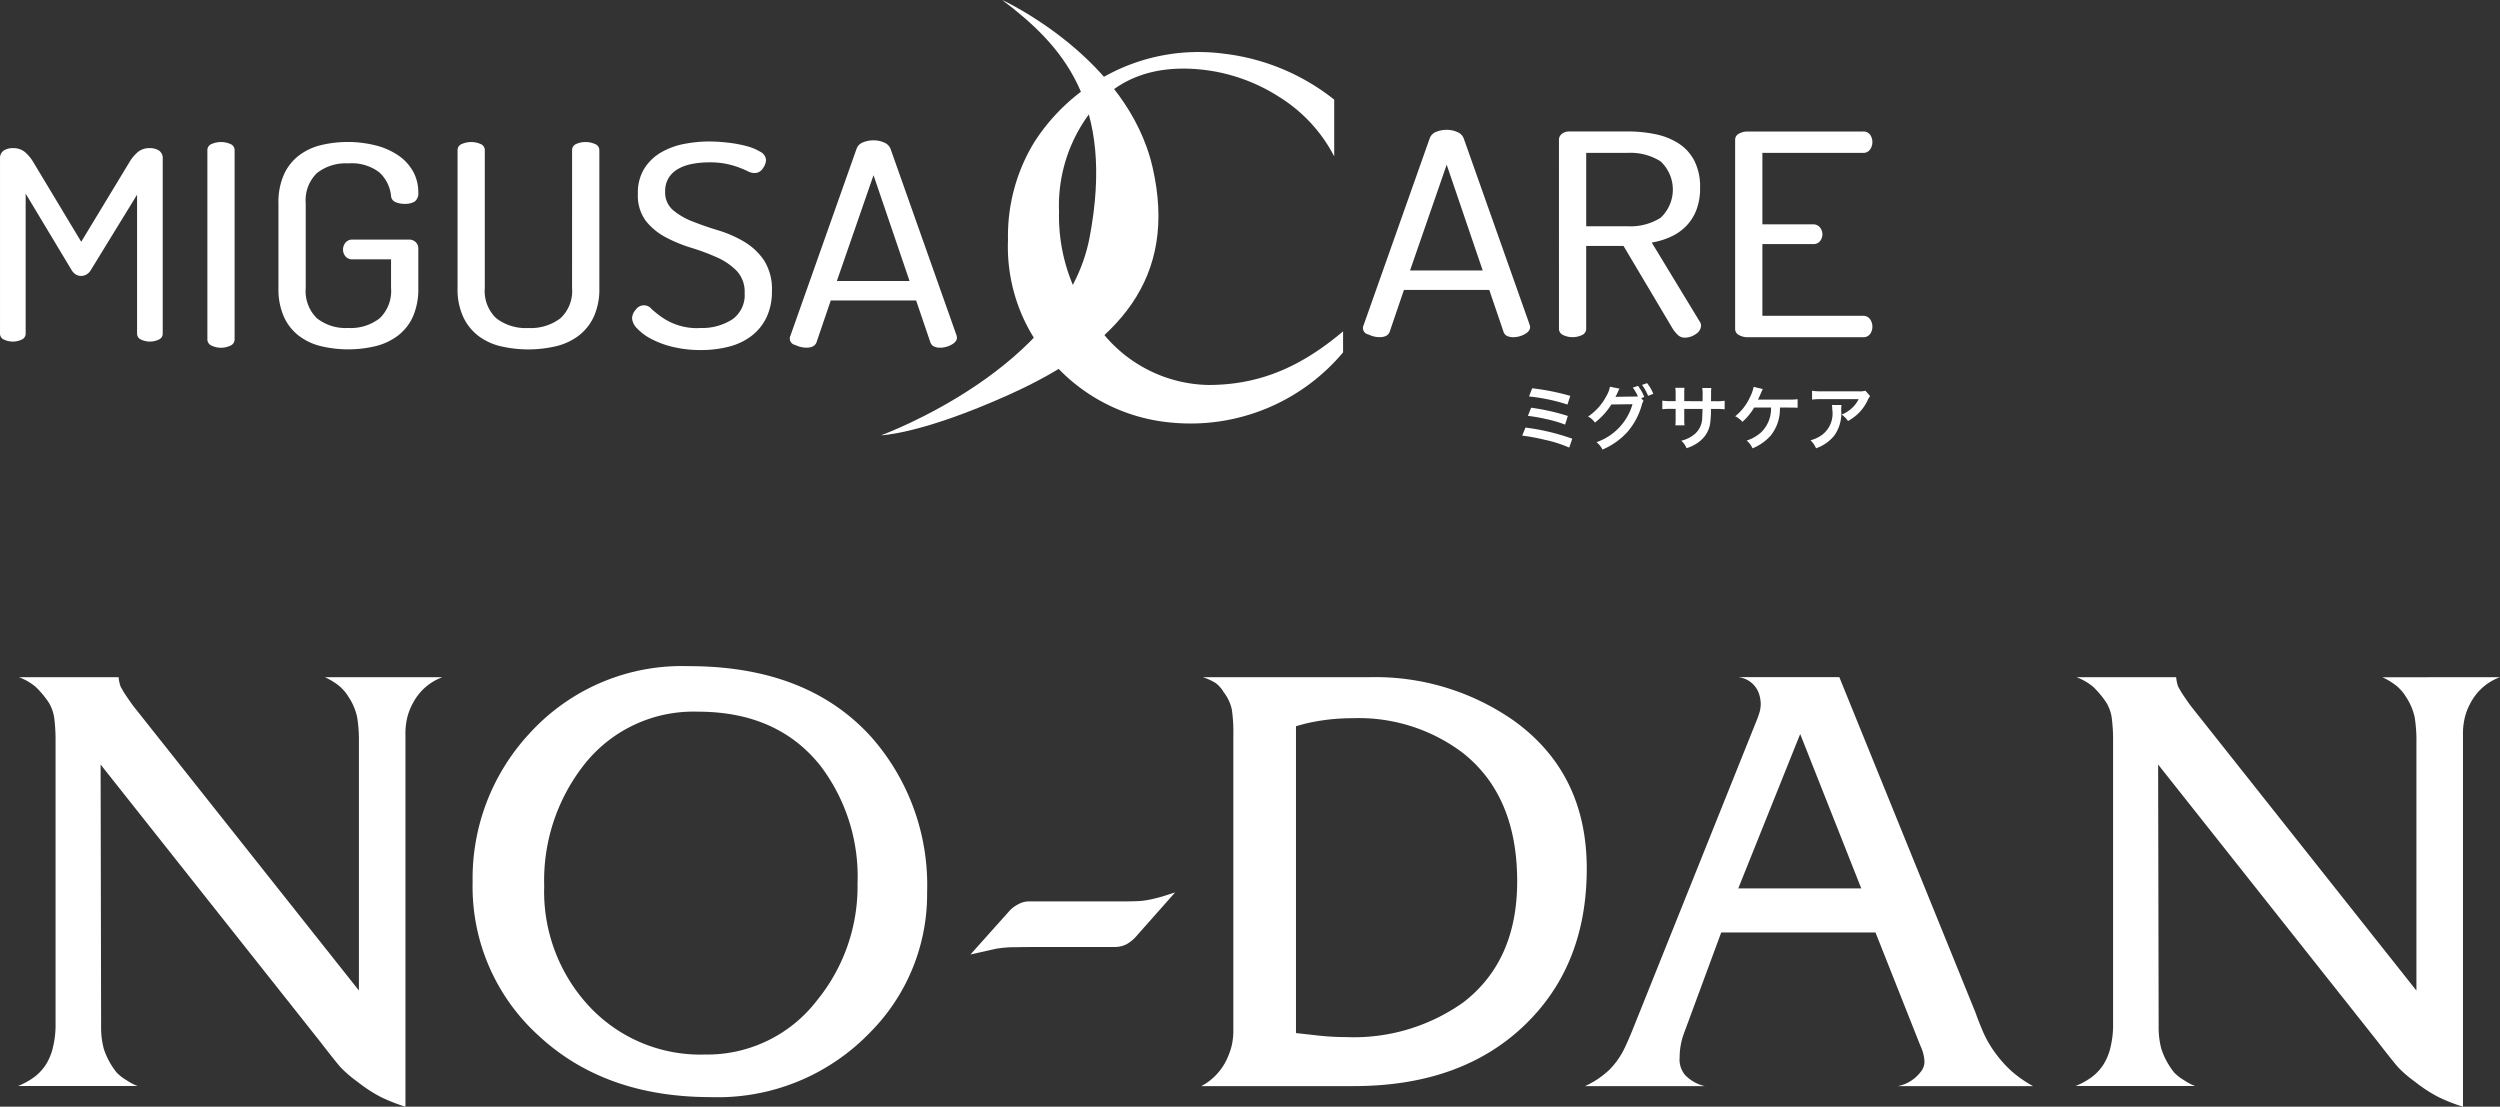
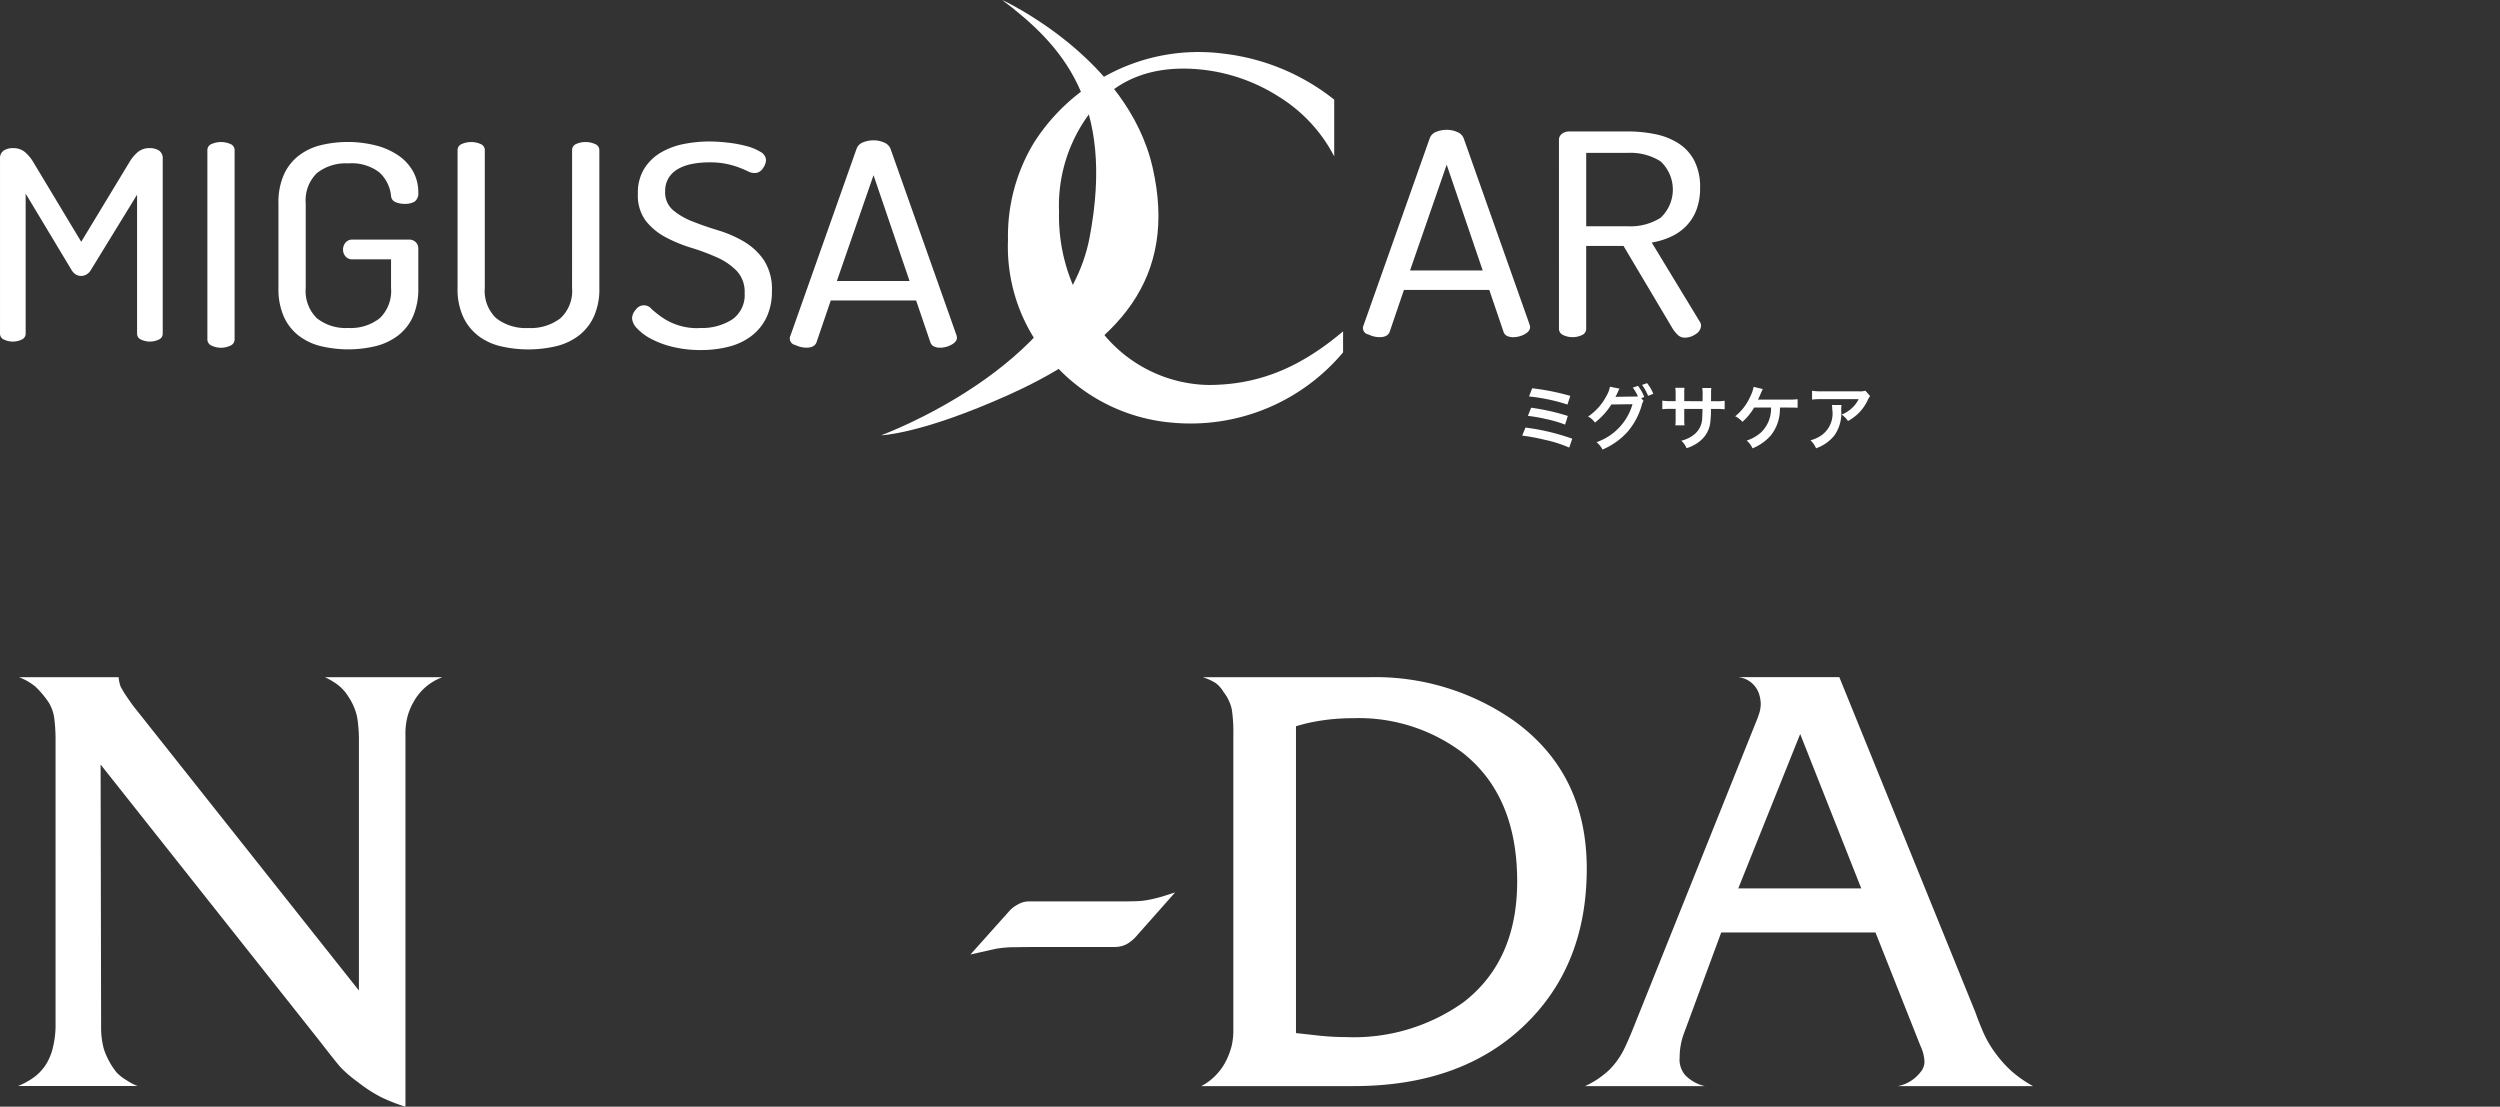
<svg xmlns="http://www.w3.org/2000/svg" id="レイヤー_1" data-name="レイヤー 1" viewBox="0 0 212.832 94.211">
  <rect x="0" y="0" width="212.832" height="94.211" fill="#333333" stroke="none" />
  <defs>
    <style>
      .cls-1 {
        fill: #fff;
      }
    </style>
  </defs>
  <title>ai-migusa-care_no-dan-logo_white</title>
  <g>
    <path class="cls-1" d="M559.214,516.063a4.61,4.61,0,0,0-2.472,2.128,5.176,5.176,0,0,0-.49,1.17,5.783,5.783,0,0,0-.191,1.6v31.666a14.212,14.212,0,0,1-2.114-.832,12.568,12.568,0,0,1-1.986-1.3,10.189,10.189,0,0,1-1.353-1.152q-.3-.3-1.817-2.264L530.11,523.5l.042,21.787v.555a7.068,7.068,0,0,0,.234,1.876,6.426,6.426,0,0,0,1.087,2,3.869,3.869,0,0,0,.853.661,4.231,4.231,0,0,0,.938.49H523.079a6.345,6.345,0,0,0,1.15-.6,4.108,4.108,0,0,0,1.215-1.213,4.814,4.814,0,0,0,.639-1.617,7.921,7.921,0,0,0,.192-1.6V521.426a14.172,14.172,0,0,0-.107-1.83,3.382,3.382,0,0,0-.49-1.4,8.04,8.04,0,0,0-1.087-1.3,4.867,4.867,0,0,0-1.428-.83h8.48a3.168,3.168,0,0,0,.17.8q.256.46.341.586.3.46.725,1.047L552.1,542.738v-21.1a12.478,12.478,0,0,0-.149-2.17,5,5,0,0,0-.746-1.744,3.727,3.727,0,0,0-.81-.937,5.824,5.824,0,0,0-1.193-.723Z" transform="translate(-521.545 -458.413)" />
-     <path class="cls-1" d="M600.473,534.366a16.688,16.688,0,0,1-4.9,11.987,17.981,17.981,0,0,1-13.508,5.461q-9.034,0-14.659-5.226a17.105,17.105,0,0,1-5.625-13.076,18.121,18.121,0,0,1,4.815-12.628,17.533,17.533,0,0,1,13.593-5.759q10.1,0,15.553,6.058A19.05,19.05,0,0,1,600.473,534.366Zm-5.923-.726a15.617,15.617,0,0,0-3.153-10.028Q587.731,519,580.957,519a11.836,11.836,0,0,0-9.758,4.608,15.947,15.947,0,0,0-3.324,10.242,14.339,14.339,0,0,0,3.856,10.263,12.933,12.933,0,0,0,9.822,4.075,11.777,11.777,0,0,0,9.545-4.608A15.344,15.344,0,0,0,594.55,533.641Z" transform="translate(-521.545 -458.413)" />
    <path class="cls-1" d="M621.586,534.387l-3.323,3.75a3.161,3.161,0,0,1-.81.66,2.192,2.192,0,0,1-1.065.234h-5.923q-1.321,0-2.472.02a9.7,9.7,0,0,0-1.7.14l-2.13.479,3.323-3.715a2.57,2.57,0,0,1,.725-.548,1.885,1.885,0,0,1,.9-.254h7.926q.724,0,1.3-.021a6.667,6.667,0,0,0,1.172-.149q.6-.127,1.15-.3T621.586,534.387Z" transform="translate(-521.545 -458.413)" />
    <path class="cls-1" d="M656.63,532.363q0,8.172-5.2,13.236-5.413,5.278-14.658,5.277H623.819a4.941,4.941,0,0,0,2-1.957,6.287,6.287,0,0,0,.575-1.448,5.63,5.63,0,0,0,.149-1.276V520.958a12.946,12.946,0,0,0-.13-2.149,3.649,3.649,0,0,0-.693-1.469,2.6,2.6,0,0,0-.694-.786,4.913,4.913,0,0,0-1.082-.49h14.189a20.576,20.576,0,0,1,12.229,3.66Q656.63,524.193,656.63,532.363Zm-5.923,1.084q0-7.263-4.6-10.916a14.686,14.686,0,0,0-9.417-2.974,17.345,17.345,0,0,0-4.048.468l-.767.212v26.124l1.917.213a20.9,20.9,0,0,0,2.3.127,16.068,16.068,0,0,0,10.056-2.974Q650.707,540.2,650.707,533.447Z" transform="translate(-521.545 -458.413)" />
    <path class="cls-1" d="M694.621,550.877h-11.5a3.216,3.216,0,0,0,1.917-1.187,1.35,1.35,0,0,0,.342-.933,3.542,3.542,0,0,0-.345-1.313l-3.825-9.649H668.078l-3.223,8.727a5.955,5.955,0,0,0-.318,1.922,2.047,2.047,0,0,0,.469,1.494,3.409,3.409,0,0,0,1.662.939H656.484a7.777,7.777,0,0,0,1.107-.618,8.47,8.47,0,0,0,.937-.745,6.808,6.808,0,0,0,1.151-1.534c.2-.369.469-.966.809-1.79L671.1,519.729a6.908,6.908,0,0,0,.256-.737,2.675,2.675,0,0,0,.085-.7,2.962,2.962,0,0,0-.128-.759,2.1,2.1,0,0,0-1.789-1.474h8.607l11.59,28.55q.3.853.682,1.726a9.264,9.264,0,0,0,1.044,1.769,9.688,9.688,0,0,0,1.386,1.533A10.266,10.266,0,0,0,694.621,550.877ZM680,534.045l-5.2-13.143-5.271,13.143Z" transform="translate(-521.545 -458.413)" />
-     <path class="cls-1" d="M734.377,516.063a4.6,4.6,0,0,0-2.471,2.128,5.176,5.176,0,0,0-.49,1.17,5.783,5.783,0,0,0-.191,1.6v31.666a14.169,14.169,0,0,1-2.114-.832,12.57,12.57,0,0,1-1.986-1.3,10.185,10.185,0,0,1-1.353-1.152q-.3-.3-1.818-2.264L705.273,523.5l.043,21.787v.555a7.068,7.068,0,0,0,.234,1.876,6.4,6.4,0,0,0,1.086,2,3.919,3.919,0,0,0,.853.661,4.253,4.253,0,0,0,.938.49H698.242a6.368,6.368,0,0,0,1.151-.6,4.1,4.1,0,0,0,1.214-1.213,4.805,4.805,0,0,0,.64-1.617,7.913,7.913,0,0,0,.191-1.6V521.426a14.266,14.266,0,0,0-.106-1.83,3.375,3.375,0,0,0-.49-1.4,8.042,8.042,0,0,0-1.086-1.3,4.88,4.88,0,0,0-1.428-.83h8.479a3.138,3.138,0,0,0,.171.8q.255.46.341.586.3.46.724,1.047l19.219,24.246v-21.1a12.576,12.576,0,0,0-.149-2.17,5.031,5.031,0,0,0-.746-1.744,3.717,3.717,0,0,0-.81-.937,5.816,5.816,0,0,0-1.193-.723Z" transform="translate(-521.545 -458.413)" />
  </g>
  <g>
    <g>
      <path class="cls-1" d="M606.867,458.413s10.649,4.868,12.8,14.243-2.765,15.1-12.217,19.355c-7.517,3.383-10.894,3.459-10.894,3.459s15.615-5.681,17.745-16.815C616.511,467.095,611.888,462.209,606.867,458.413Z" transform="translate(-521.545 -458.413)" />
      <path class="cls-1" d="M630.459,466.673a15.171,15.171,0,0,0-7.019-2.373q-5.477-.424-8.607,3.11a13.1,13.1,0,0,0-3.129,9.02,15.134,15.134,0,0,0,3.559,10.131,11.831,11.831,0,0,0,9.137,4.626c4.377,0,7.9-1.538,11.485-4.565v1.789a16.941,16.941,0,0,1-14.591,5.98,15.224,15.224,0,0,1-9.656-4.607,14.655,14.655,0,0,1-4.279-10.96,15.305,15.305,0,0,1,2.222-8.283,16.628,16.628,0,0,1,6.3-5.782,16.409,16.409,0,0,1,9.807-1.781,18.562,18.562,0,0,1,9.442,3.917v4.832A12.947,12.947,0,0,0,630.459,466.673Z" transform="translate(-521.545 -458.413)" />
      <g>
        <path class="cls-1" d="M529.289,481.386a1.064,1.064,0,0,1-.4.405.984.984,0,0,1-.454.113.86.86,0,0,1-.416-.113,1.094,1.094,0,0,1-.39-.405l-3.9-6.489v11.92a.542.542,0,0,1-.338.507,1.764,1.764,0,0,1-1.507,0,.541.541,0,0,1-.338-.507V471.945a.781.781,0,0,1,.325-.721,1.415,1.415,0,0,1,.767-.2,1.554,1.554,0,0,1,.987.3,3.374,3.374,0,0,1,.754.89l4.08,6.783,4.106-6.783a3.365,3.365,0,0,1,.754-.89,1.553,1.553,0,0,1,.988-.3,1.417,1.417,0,0,1,.766.2.782.782,0,0,1,.325.721v14.871a.542.542,0,0,1-.338.507,1.764,1.764,0,0,1-1.507,0,.541.541,0,0,1-.338-.507v-11.83Z" transform="translate(-521.545 -458.413)" />
        <path class="cls-1" d="M539.2,471.2a.552.552,0,0,1,.359-.527,2,2,0,0,1,1.6,0,.553.553,0,0,1,.359.527v16.1a.576.576,0,0,1-.359.538,1.873,1.873,0,0,1-1.6,0,.575.575,0,0,1-.359-.538Z" transform="translate(-521.545 -458.413)" />
        <path class="cls-1" d="M554.836,475.077a3.144,3.144,0,0,0-1.008-2,3.876,3.876,0,0,0-2.638-.754,3.941,3.941,0,0,0-2.665.826,3.23,3.23,0,0,0-.953,2.575v7.209a3.229,3.229,0,0,0,.953,2.575,3.941,3.941,0,0,0,2.665.826,4,4,0,0,0,2.679-.826,3.207,3.207,0,0,0,.967-2.575V480.49h-3.287a.725.725,0,0,1-.594-.252.894.894,0,0,1-.207-.587.911.911,0,0,1,.207-.575.711.711,0,0,1,.594-.264h4.806a.763.763,0,0,1,.594.228.744.744,0,0,1,.207.515v3.377a5.816,5.816,0,0,1-.456,2.431,4.2,4.2,0,0,1-1.271,1.617,5.183,5.183,0,0,1-1.906.9,10.044,10.044,0,0,1-4.668,0,5.048,5.048,0,0,1-1.892-.9,4.252,4.252,0,0,1-1.257-1.617,5.809,5.809,0,0,1-.456-2.431v-7.209a5.811,5.811,0,0,1,.456-2.431,4.255,4.255,0,0,1,1.257-1.617,5.072,5.072,0,0,1,1.878-.9,9.837,9.837,0,0,1,4.765.036,6.035,6.035,0,0,1,1.906.874,4.011,4.011,0,0,1,1.215,1.354,3.614,3.614,0,0,1,.428,1.749.872.872,0,0,1-.3.778,1.526,1.526,0,0,1-.856.2,1.869,1.869,0,0,1-.8-.155A.6.6,0,0,1,554.836,475.077Z" transform="translate(-521.545 -458.413)" />
        <path class="cls-1" d="M570.249,471.2a.553.553,0,0,1,.345-.527,1.855,1.855,0,0,1,.815-.167,1.91,1.91,0,0,1,.787.167.553.553,0,0,1,.373.527v11.736a5.665,5.665,0,0,1-.469,2.431,4.324,4.324,0,0,1-1.284,1.617,5.186,5.186,0,0,1-1.92.9,10.4,10.4,0,0,1-4.751,0,5.045,5.045,0,0,1-1.906-.9,4.371,4.371,0,0,1-1.271-1.617,5.657,5.657,0,0,1-.469-2.431V471.2a.552.552,0,0,1,.359-.527,2,2,0,0,1,1.6,0,.553.553,0,0,1,.359.527v11.736a3.181,3.181,0,0,0,.98,2.575,4.1,4.1,0,0,0,2.721.826,4.154,4.154,0,0,0,2.735-.826,3.159,3.159,0,0,0,.994-2.575Z" transform="translate(-521.545 -458.413)" />
        <path class="cls-1" d="M581.1,486.334a4.8,4.8,0,0,0,2.79-.73,2.543,2.543,0,0,0,1.049-2.24,2.6,2.6,0,0,0-.677-1.892,5.467,5.467,0,0,0-1.685-1.15,18.375,18.375,0,0,0-2.183-.814,12.179,12.179,0,0,1-2.182-.9,5.34,5.34,0,0,1-1.685-1.389,3.612,3.612,0,0,1-.677-2.311,3.891,3.891,0,0,1,.567-2.179,4.191,4.191,0,0,1,1.45-1.365,6.293,6.293,0,0,1,1.961-.706,11.3,11.3,0,0,1,2.1-.2,14.084,14.084,0,0,1,1.588.1,10.79,10.79,0,0,1,1.561.287,4.5,4.5,0,0,1,1.2.491.849.849,0,0,1,.483.707,1.361,1.361,0,0,1-.263.694.825.825,0,0,1-.732.407,1.226,1.226,0,0,1-.539-.143q-.29-.143-.718-.311a7.654,7.654,0,0,0-1.05-.311,6.91,6.91,0,0,0-1.533-.144,7.575,7.575,0,0,0-1.45.132,3.932,3.932,0,0,0-1.188.419,2.256,2.256,0,0,0-.815.767,2.148,2.148,0,0,0-.3,1.174,1.964,1.964,0,0,0,.677,1.581,5.913,5.913,0,0,0,1.685.97q1.008.4,2.182.755a9.957,9.957,0,0,1,2.183.958,5.343,5.343,0,0,1,1.685,1.581,4.522,4.522,0,0,1,.677,2.611,5.107,5.107,0,0,1-.456,2.239,4.337,4.337,0,0,1-1.257,1.569,5.344,5.344,0,0,1-1.906.922,9.3,9.3,0,0,1-2.431.3,9.88,9.88,0,0,1-2.417-.275,7.761,7.761,0,0,1-1.851-.695,4.384,4.384,0,0,1-1.174-.886,1.349,1.349,0,0,1-.414-.85,1.135,1.135,0,0,1,.318-.731.826.826,0,0,1,1.326-.072,8.488,8.488,0,0,0,.829.67,5.241,5.241,0,0,0,3.273.97Z" transform="translate(-521.545 -458.413)" />
        <path class="cls-1" d="M590.193,488.011a2.128,2.128,0,0,1-.939-.228.559.559,0,0,1-.414-.8l5.635-15.928a.924.924,0,0,1,.553-.527,2.33,2.33,0,0,1,.884-.168,2.2,2.2,0,0,1,.884.18.981.981,0,0,1,.553.515l5.635,15.928a.229.229,0,0,0,.014.084.23.23,0,0,1,.014.084q0,.359-.47.611a2.02,2.02,0,0,1-.967.252,1.185,1.185,0,0,1-.524-.108.583.583,0,0,1-.3-.348l-1.215-3.568h-7.265l-1.215,3.568Q590.884,488.011,590.193,488.011Zm8.784-5.677-3.066-9.006-3.121,9.006Z" transform="translate(-521.545 -458.413)" />
      </g>
      <g>
        <path class="cls-1" d="M638.988,487.117a2.128,2.128,0,0,1-.939-.228.559.559,0,0,1-.414-.8l5.635-15.928a.924.924,0,0,1,.553-.527,2.331,2.331,0,0,1,.884-.168,2.2,2.2,0,0,1,.884.18.981.981,0,0,1,.553.515l5.635,15.928a.229.229,0,0,0,.014.084.23.23,0,0,1,.014.084q0,.359-.47.611a2.02,2.02,0,0,1-.967.252,1.185,1.185,0,0,1-.524-.108.583.583,0,0,1-.3-.348l-1.215-3.568h-7.265l-1.215,3.568Q639.679,487.117,638.988,487.117Zm8.784-5.677-3.066-9.006-3.121,9.006Z" transform="translate(-521.545 -458.413)" />
        <path class="cls-1" d="M654.263,470.3a.62.62,0,0,1,.221-.467.954.954,0,0,1,.608-.227h5.055a11.3,11.3,0,0,1,2.361.239,5.76,5.76,0,0,1,1.961.791,3.878,3.878,0,0,1,1.326,1.473,4.887,4.887,0,0,1,.483,2.288,5.167,5.167,0,0,1-.318,1.9,4.053,4.053,0,0,1-.87,1.365,4.335,4.335,0,0,1-1.312.91,6.412,6.412,0,0,1-1.616.491l4.088,6.731a.609.609,0,0,1,.111.335.882.882,0,0,1-.442.718,1.6,1.6,0,0,1-.939.311.842.842,0,0,1-.608-.24,2.841,2.841,0,0,1-.442-.55l-4.171-7.018h-3.177V486.4a.576.576,0,0,1-.359.538,1.874,1.874,0,0,1-1.6,0,.575.575,0,0,1-.359-.538Zm2.32,1.126v6.251h3.564a4.8,4.8,0,0,0,2.762-.718,3.285,3.285,0,0,0,0-4.814,4.8,4.8,0,0,0-2.762-.718Z" transform="translate(-521.545 -458.413)" />
-         <path class="cls-1" d="M671.582,477.513h4.309a.712.712,0,0,1,.594.264.942.942,0,0,1,.207.6.922.922,0,0,1-.193.551.7.7,0,0,1-.608.264h-4.309V485.3h8.563a.7.7,0,0,1,.594.275,1.063,1.063,0,0,1,.207.659,1.038,1.038,0,0,1-.193.611.69.69,0,0,1-.608.275h-9.833a1.479,1.479,0,0,1-.718-.18.578.578,0,0,1-.332-.538V470.327a.579.579,0,0,1,.332-.539,1.484,1.484,0,0,1,.718-.179h9.833a.692.692,0,0,1,.608.275,1.041,1.041,0,0,1,.193.611,1.064,1.064,0,0,1-.207.659.7.7,0,0,1-.594.275h-8.563Z" transform="translate(-521.545 -458.413)" />
      </g>
    </g>
    <g>
      <path class="cls-1" d="M651.415,494.814a18.782,18.782,0,0,1,3.981.947l-.258.756a10.955,10.955,0,0,0-2.123-.672,16.665,16.665,0,0,0-1.883-.348Zm.479-1.691a18.84,18.84,0,0,1,3.124.7l-.233.738a10.241,10.241,0,0,0-1.649-.479,13.085,13.085,0,0,0-1.517-.264Zm.09-1.655a19.956,19.956,0,0,1,3.244.648l-.239.737a15.773,15.773,0,0,0-3.274-.689Z" transform="translate(-521.545 -458.413)" />
      <path class="cls-1" d="M661.461,492.542a1.2,1.2,0,0,0-.149.359,5.908,5.908,0,0,1-1.206,2.267,6.042,6.042,0,0,1-2.135,1.518,1.969,1.969,0,0,0-.51-.63,4.824,4.824,0,0,0,3.064-3.232l-1.8.024a5.953,5.953,0,0,1-1.4,1.541,1.585,1.585,0,0,0-.582-.516,4.719,4.719,0,0,0,1.554-1.739,2.3,2.3,0,0,0,.306-.8l.821.167a.72.72,0,0,0-.1.18c-.048.108-.1.228-.162.348a.778.778,0,0,0-.042.084l-.048.09c.072-.006.168-.012.288-.012l1.313-.018a2.978,2.978,0,0,0,.313-.012,3.733,3.733,0,0,0-.437-.75l.443-.149a3.8,3.8,0,0,1,.533.947l-.258.1Zm.39-.432a4.251,4.251,0,0,0-.516-.929l.432-.15a3.519,3.519,0,0,1,.528.912Z" transform="translate(-521.545 -458.413)" />
      <path class="cls-1" d="M666.488,492.572l.006-.27v-.192a3.905,3.905,0,0,0-.029-.666h.773a2.151,2.151,0,0,0-.024.4c0,.366,0,.366-.006.726h.384a4.28,4.28,0,0,0,.779-.042v.731a6.115,6.115,0,0,0-.768-.03h-.4a7.155,7.155,0,0,1-.042.989,2.4,2.4,0,0,1-.863,1.721,3.336,3.336,0,0,1-1.17.629,1.775,1.775,0,0,0-.449-.636,2.788,2.788,0,0,0,1.146-.569,1.874,1.874,0,0,0,.635-1.439c.013-.138.013-.282.024-.7H664.93v.9a3.782,3.782,0,0,0,.023.5h-.779a4.04,4.04,0,0,0,.023-.516v-.888h-.365a6.125,6.125,0,0,0-.768.03v-.731a4.28,4.28,0,0,0,.779.042h.354v-.6a3.265,3.265,0,0,0-.029-.533h.785a3.067,3.067,0,0,0-.023.516v.618Z" transform="translate(-521.545 -458.413)" />
      <path class="cls-1" d="M673.087,493.105c-.006.06-.006.06-.013.156a3.578,3.578,0,0,1-.773,2.219,4.126,4.126,0,0,1-1.559,1.1,1.784,1.784,0,0,0-.5-.659,3.4,3.4,0,0,0,1.218-.689,2.789,2.789,0,0,0,.857-2.123H670.88a4.951,4.951,0,0,1-1,1.217,1.886,1.886,0,0,0-.612-.474,4.442,4.442,0,0,0,1.266-1.648,3.071,3.071,0,0,0,.3-.858l.779.186c-.048.1-.048.1-.228.516-.048.108-.108.24-.18.39.174-.006.174-.006,2.62-.006a4.772,4.772,0,0,0,.756-.036v.738a2.145,2.145,0,0,0-.366-.018c-.078,0-.21,0-.4-.006Z" transform="translate(-521.545 -458.413)" />
      <path class="cls-1" d="M678.317,492.89a2.652,2.652,0,0,0-.024.485,3.244,3.244,0,0,1-.594,2.123,3.455,3.455,0,0,1-1.547,1.079,2.123,2.123,0,0,0-.474-.684,2.758,2.758,0,0,0,1.05-.51,2.285,2.285,0,0,0,.8-2.135,1.55,1.55,0,0,0-.029-.359Zm2.435-.756a1.684,1.684,0,0,0-.24.42,3.855,3.855,0,0,1-1.643,1.7,2.046,2.046,0,0,0-.54-.546,2.778,2.778,0,0,0,.876-.552,2.488,2.488,0,0,0,.569-.762h-3.148a5.788,5.788,0,0,0-.815.036v-.75a4.755,4.755,0,0,0,.827.048h3.131a1.646,1.646,0,0,0,.581-.054Z" transform="translate(-521.545 -458.413)" />
    </g>
  </g>
</svg>